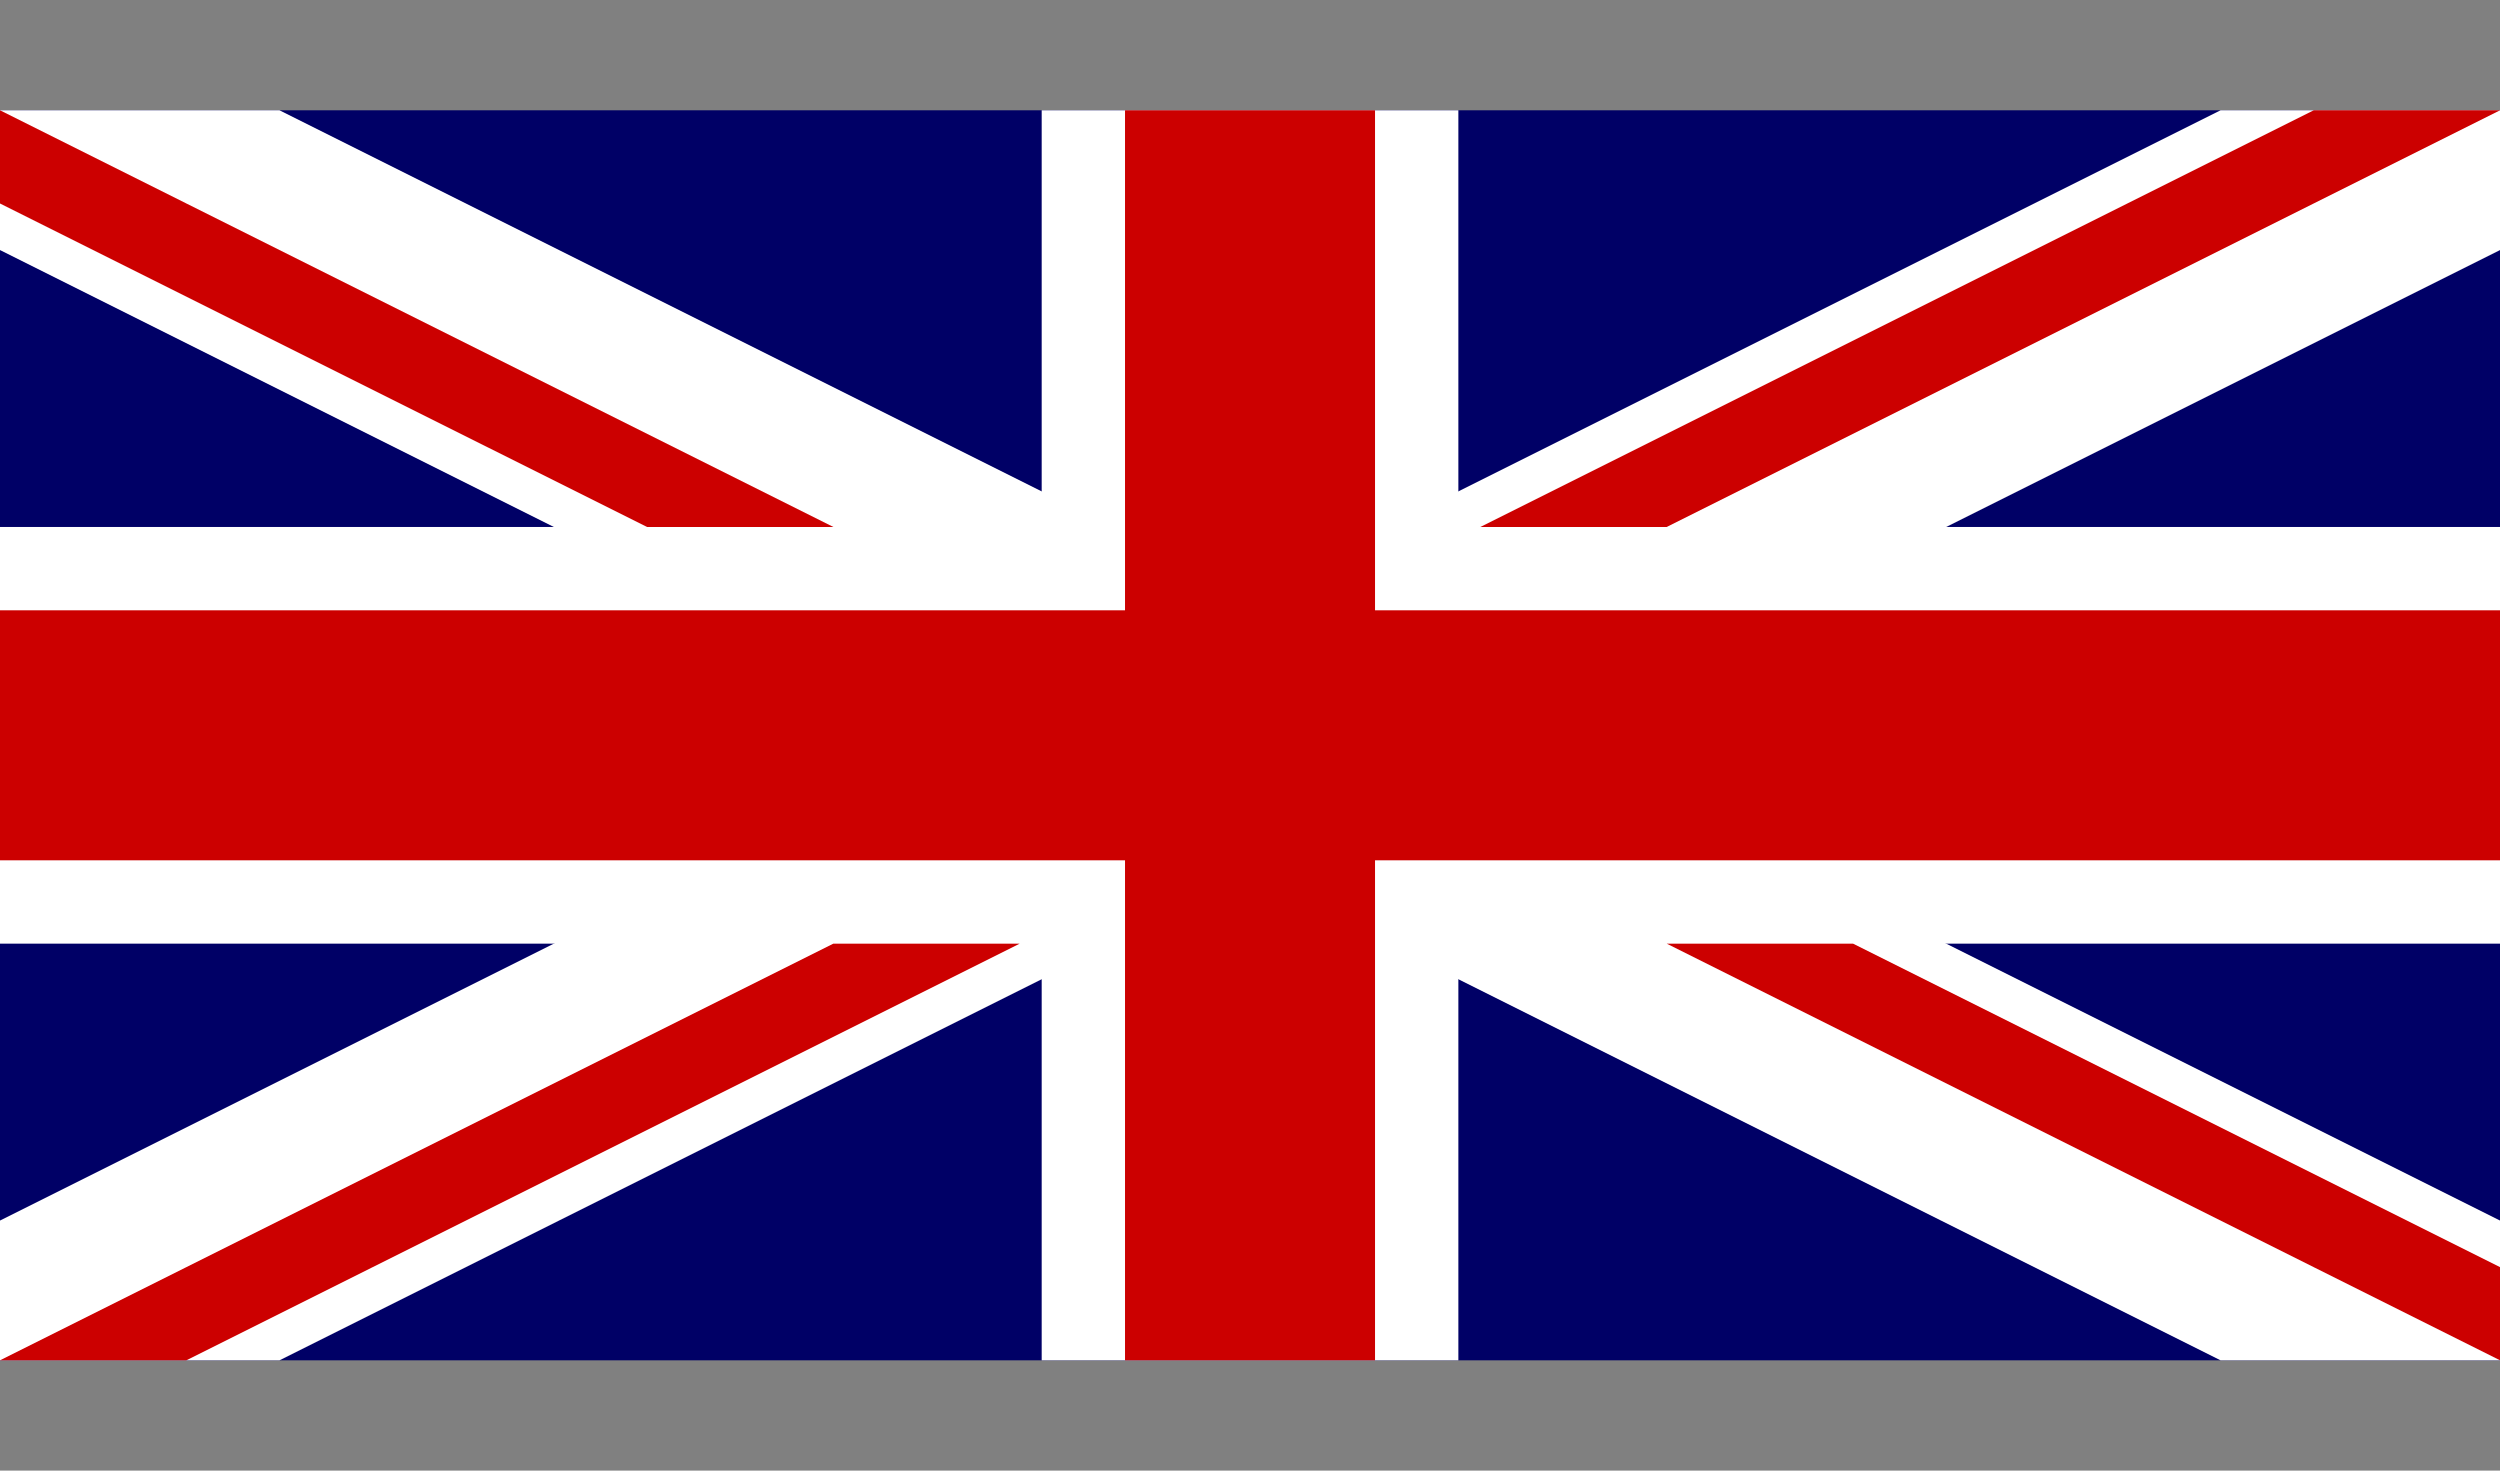
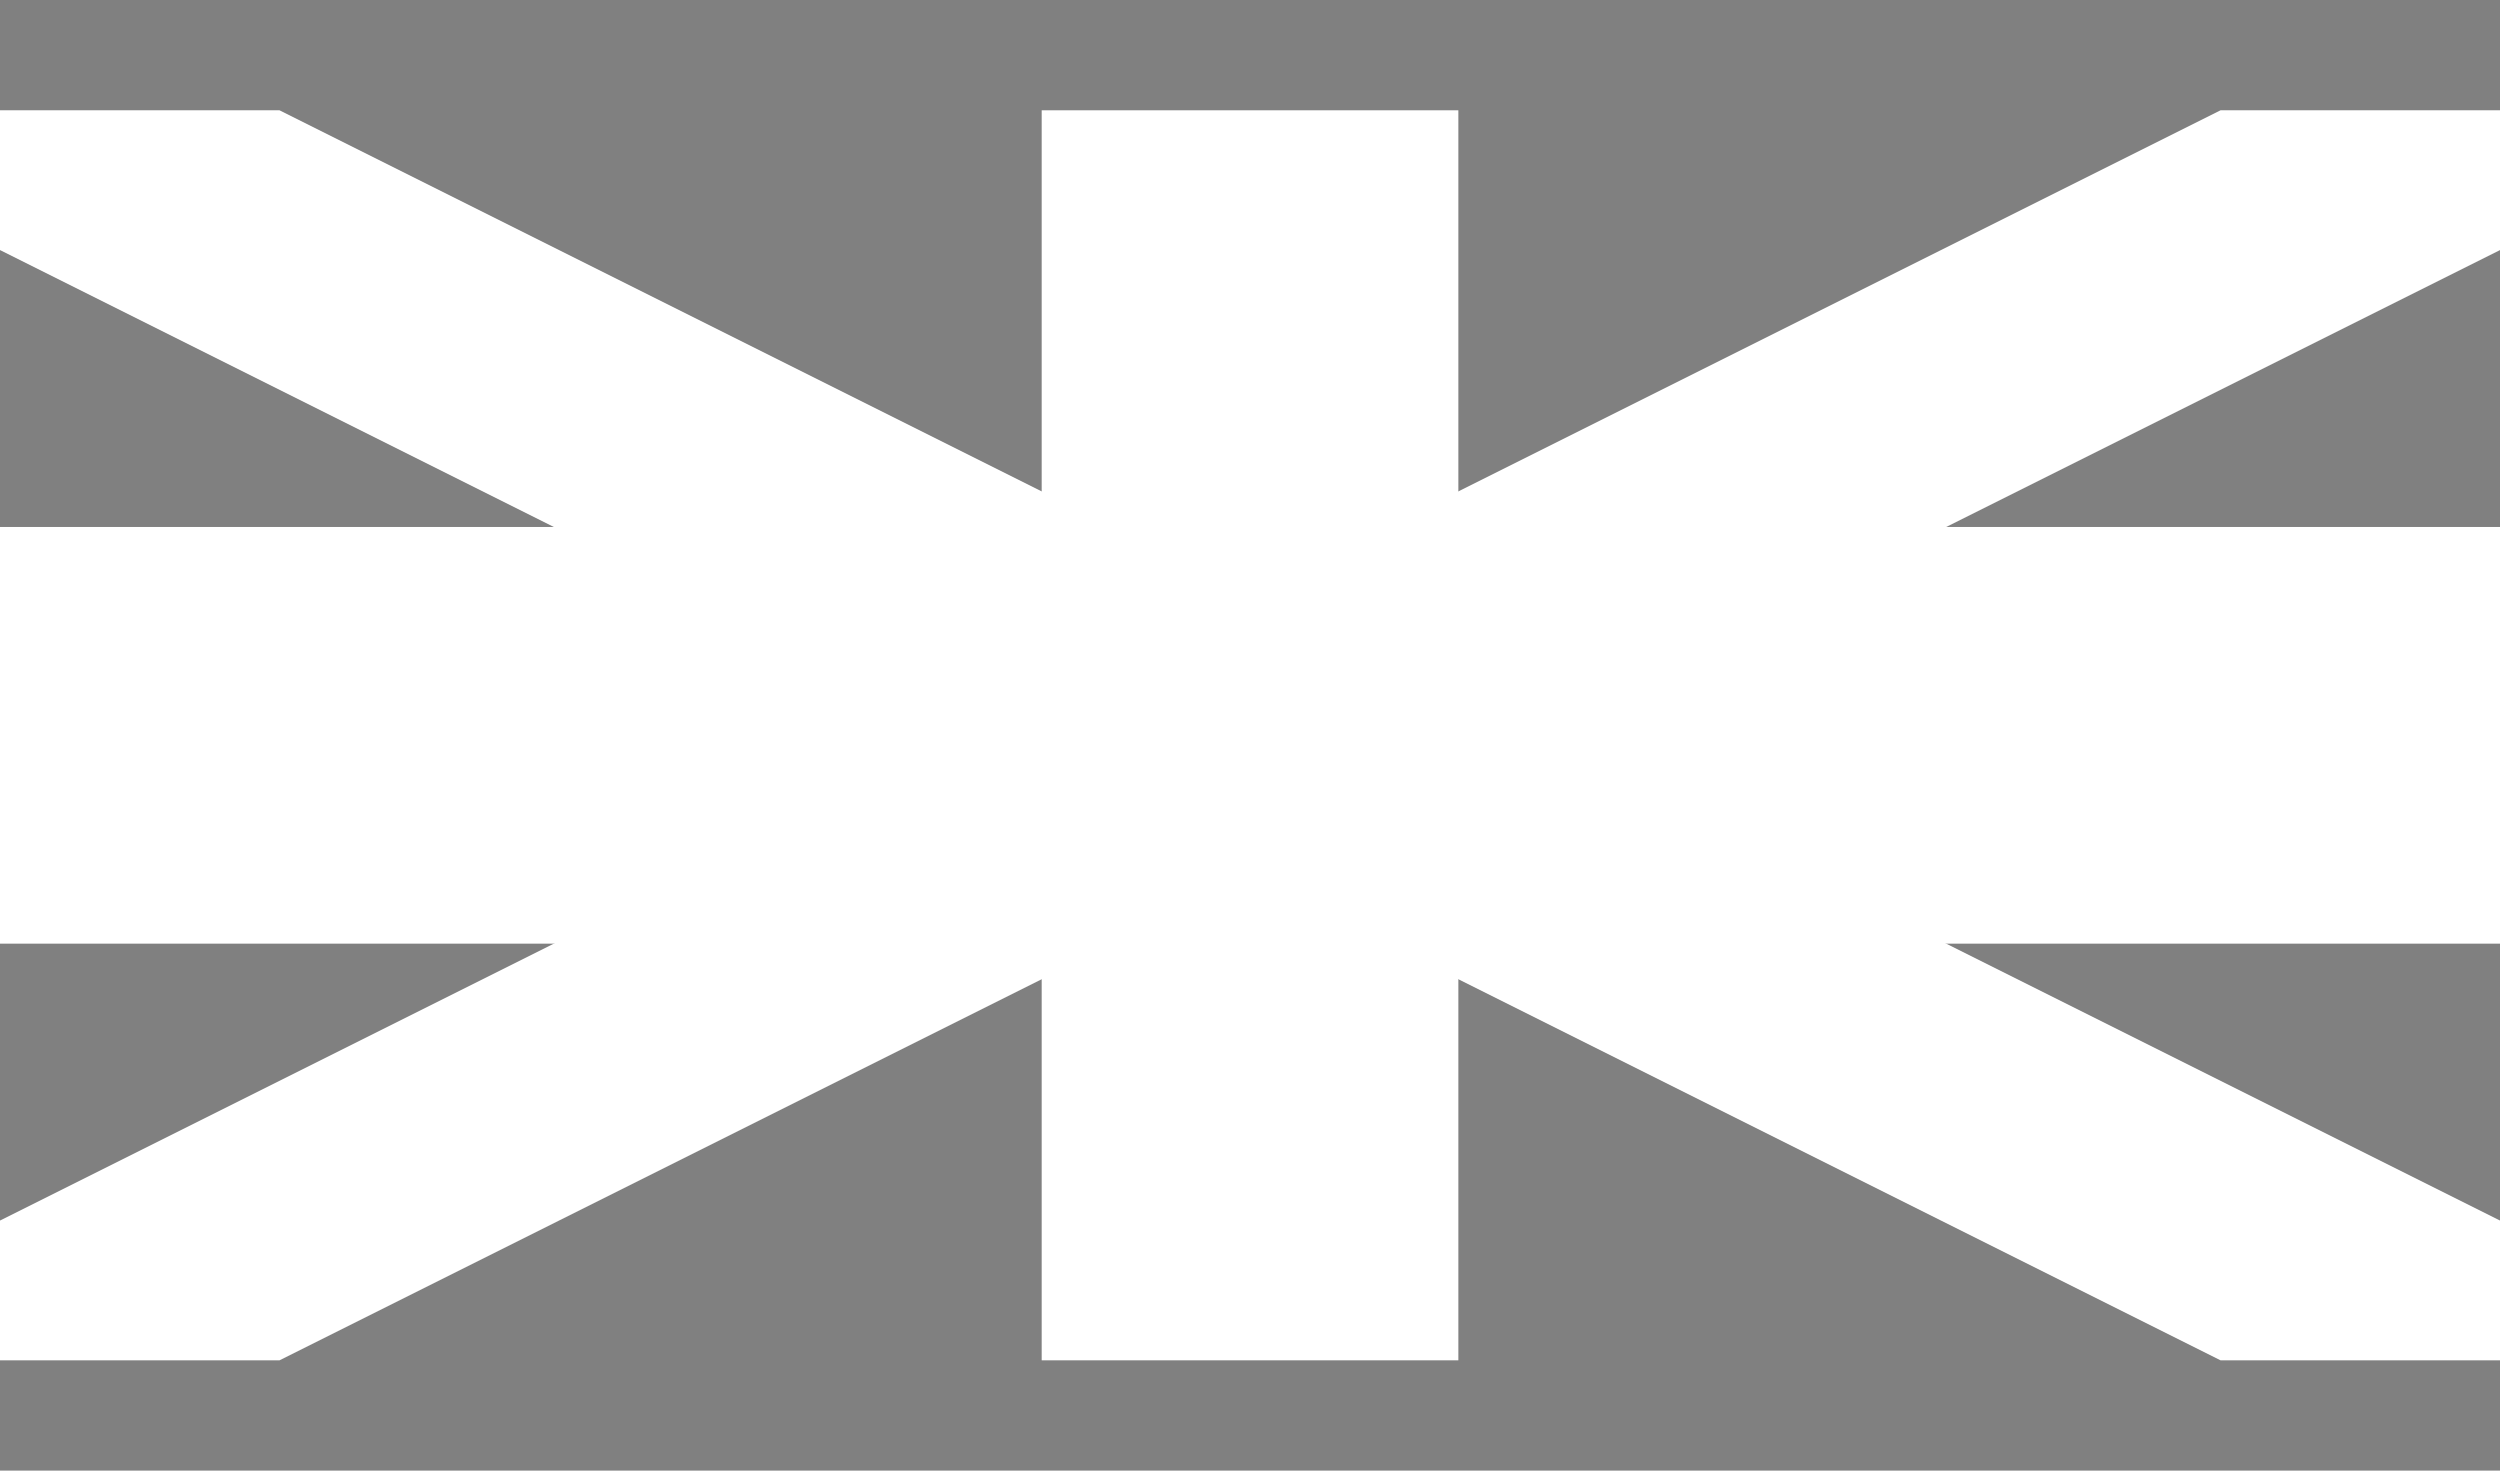
<svg xmlns="http://www.w3.org/2000/svg" xmlns:ns1="http://sodipodi.sourceforge.net/DTD/sodipodi-0.dtd" xmlns:ns2="http://www.inkscape.org/namespaces/inkscape" version="1.1" id="svg1" ns1:docname="united_kingdom.svg" ns2:output_extension="org.inkscape.output.svg.inkscape" ns1:version="0.32" ns2:version="0.46" x="0px" y="0px" width="850px" height="500px" viewBox="0 0 850 500" enable-background="new 0 0 850 500" xml:space="preserve">
  <rect x="0" y="0" width="850" height="500" fill="#808080" stroke="none" />
  <ns1:namedview ns2:cy="250" ns2:cx="500" showgrid="false" ns2:zoom="0.544" id="base" ns2:current-layer="svg1" ns2:window-x="353" ns2:window-width="952" ns2:window-height="704" ns2:window-y="389">
	</ns1:namedview>
  <g id="g578" transform="scale(16.667)">
-     <rect id="rect124" y="2.25" fill="#000066" width="51" height="25.5" />
    <g id="g584">
      <path id="path146" fill="#FFFFFF" d="M0,2.25v2.851L45.298,27.75H51v-2.851L5.702,2.25L0,2.25L0,2.25z M51,2.25v2.851L5.702,27.75    H0v-2.851L45.298,2.25H51z" />
      <path id="path136" fill="#FFFFFF" d="M21.25,2.25v25.5h8.5V2.25H21.25z M0,10.75v8.5h51v-8.5H0z" />
-       <path id="path141" fill="#CC0000" d="M0,12.45v5.1h51v-5.1H0z M22.95,2.25v25.5h5.1V2.25H22.95z" />
-       <path id="path150" fill="#CC0000" d="M0,27.75l17-8.5h3.801l-17,8.5H0z M0,2.25l17,8.5h-3.801L0,4.151V2.25z M30.199,10.75l17-8.5    H51l-17,8.5H30.199z M51,27.75l-17-8.5h3.801L51,25.849V27.75z" />
    </g>
  </g>
</svg>